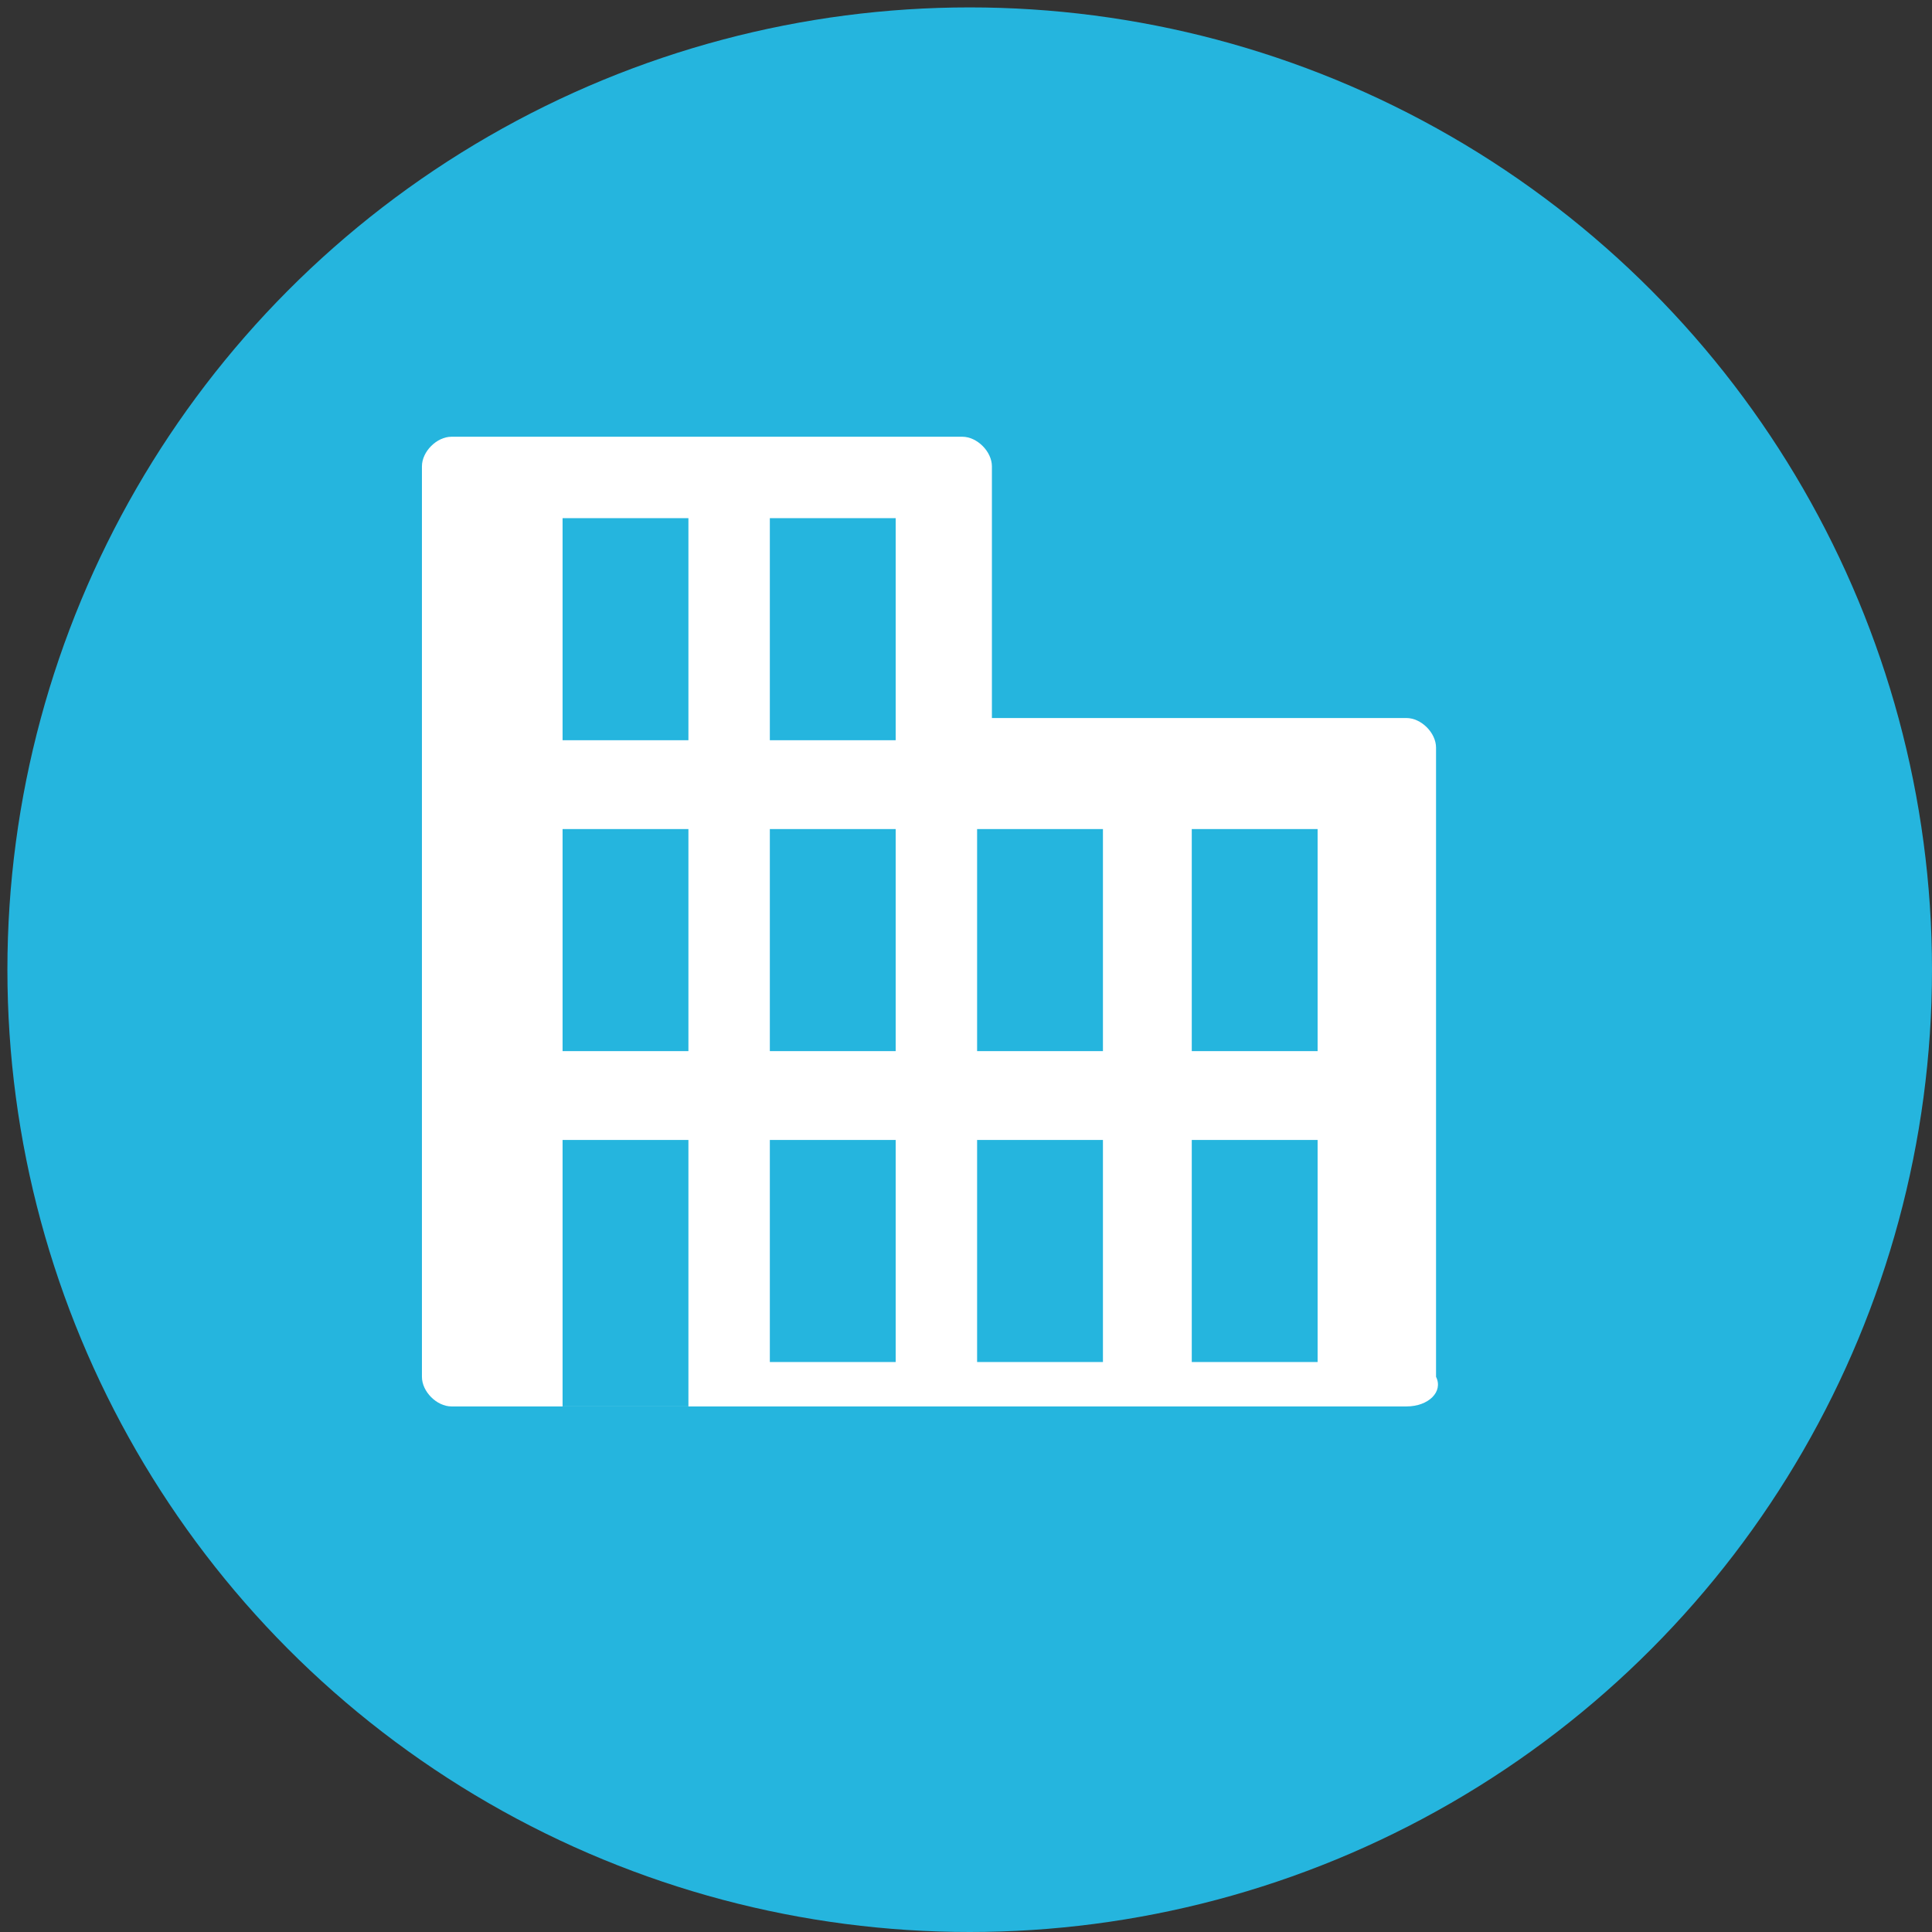
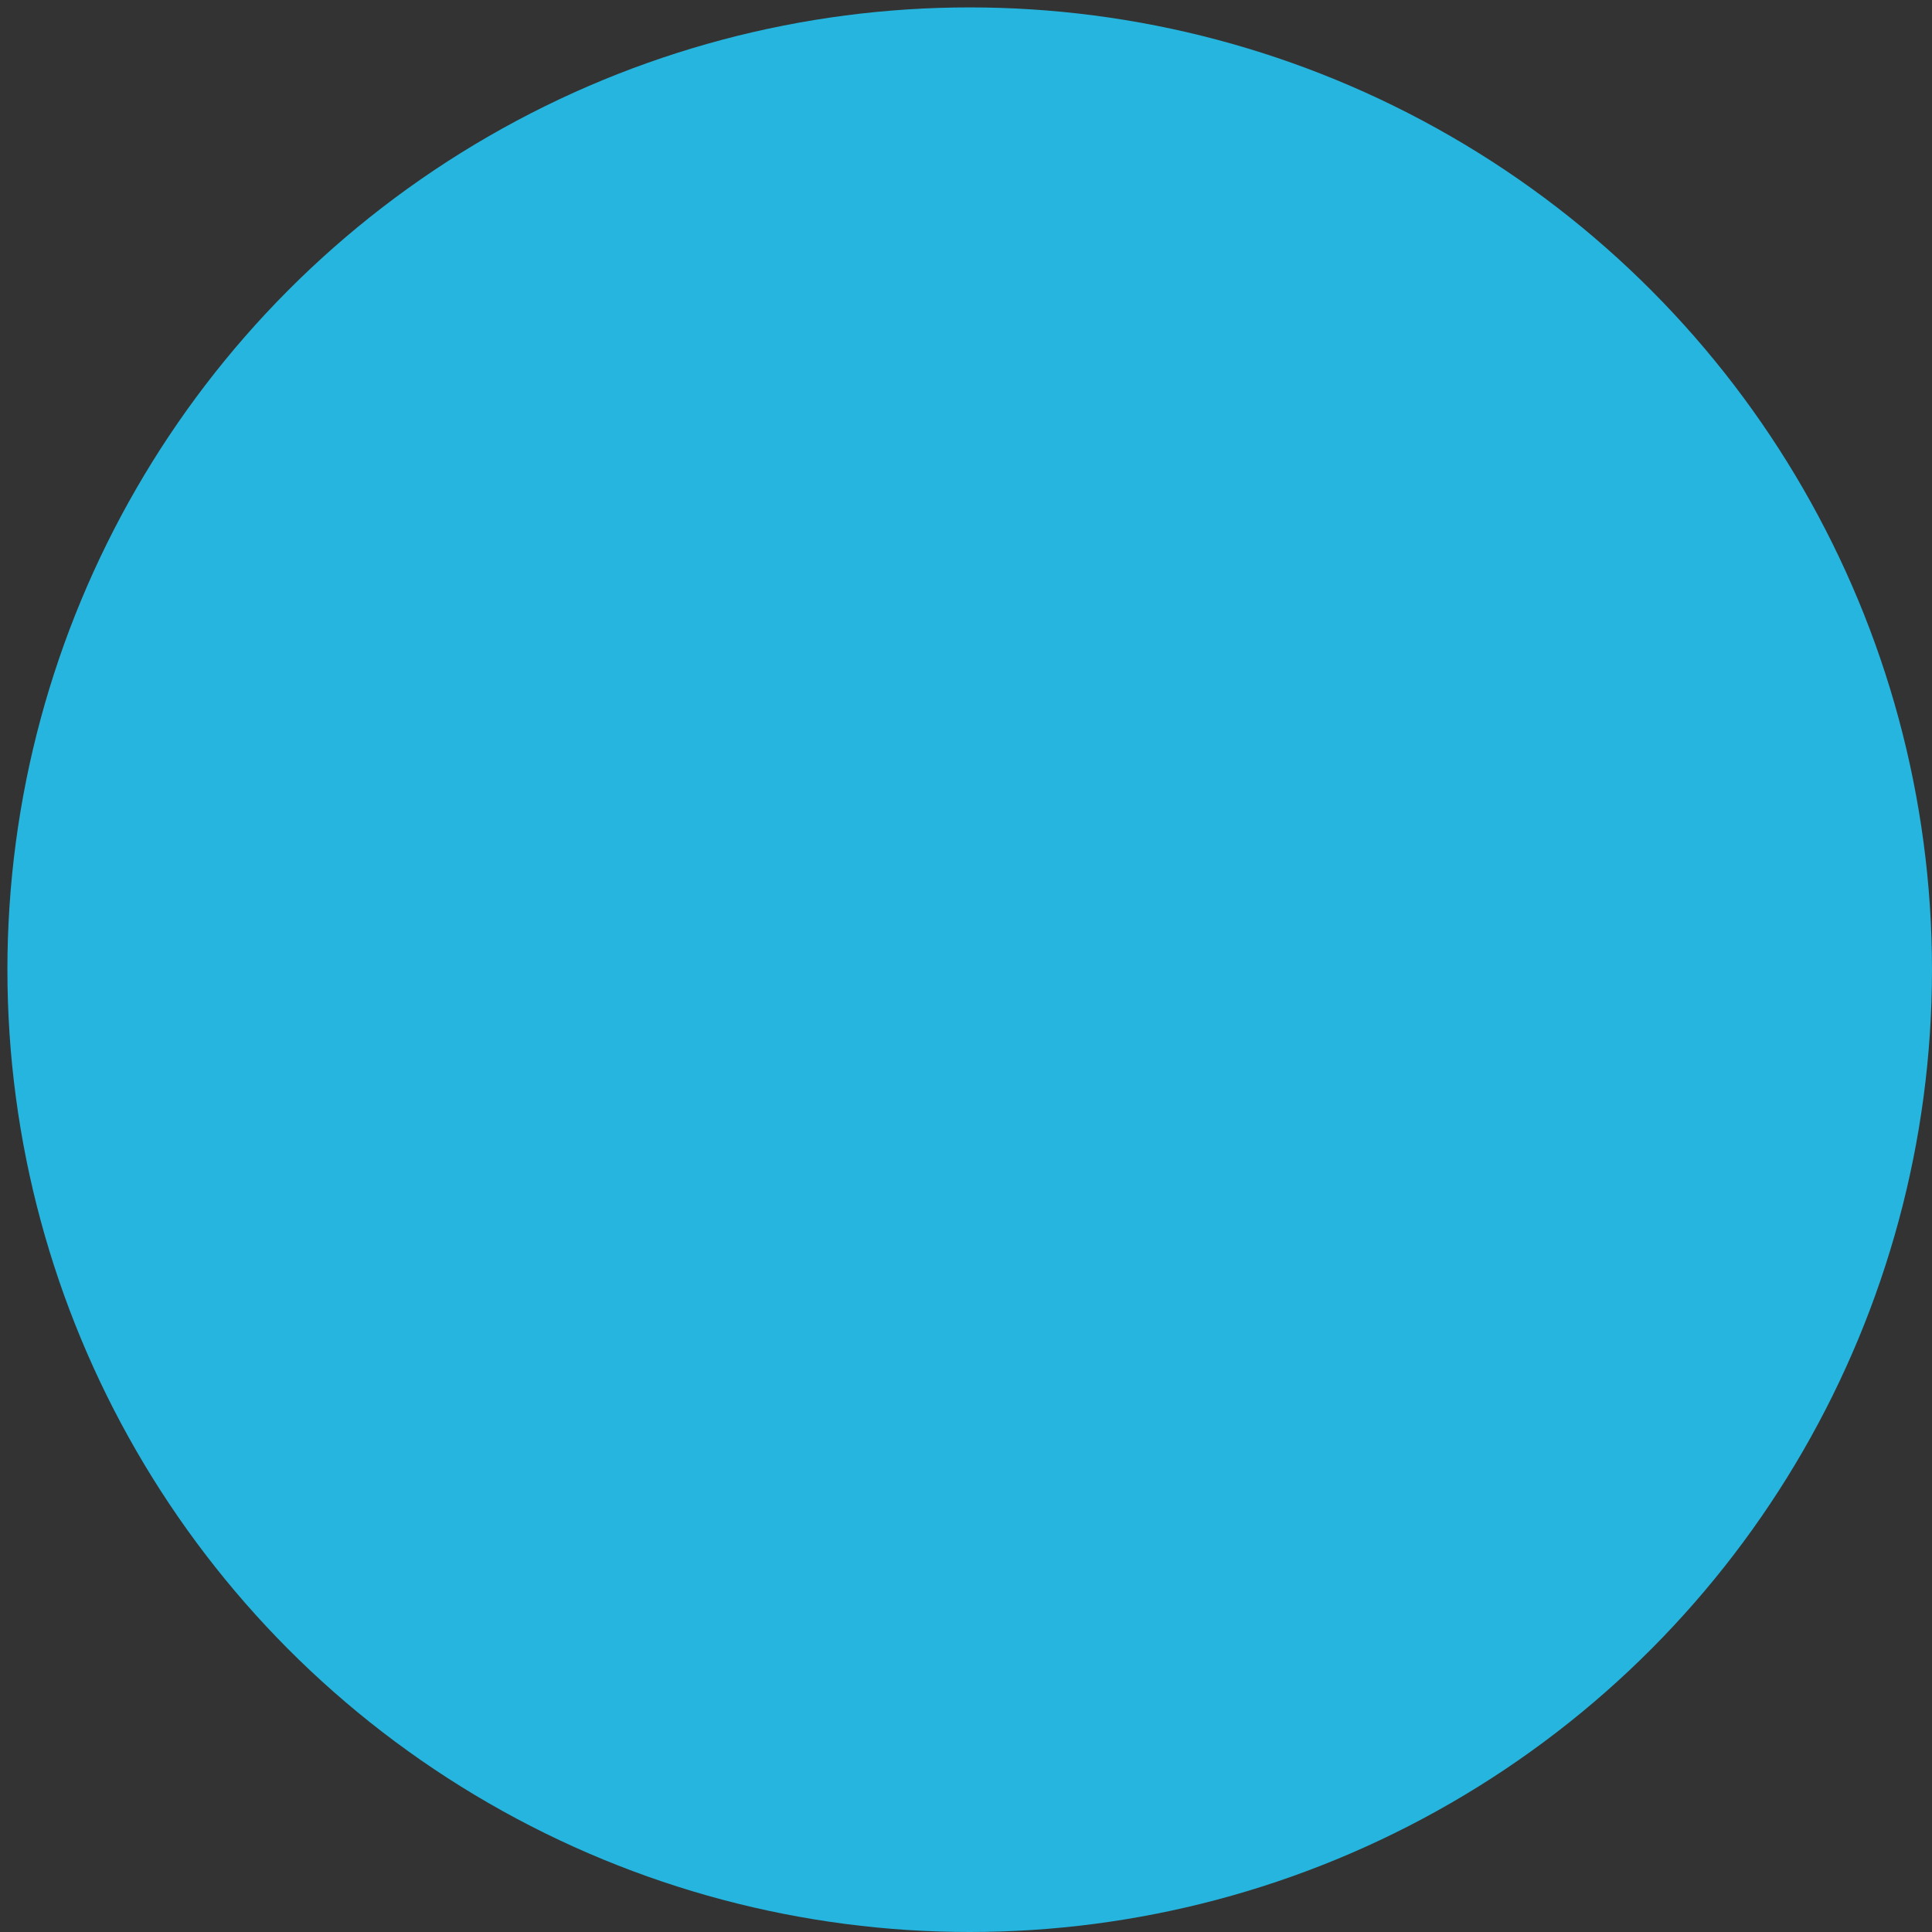
<svg xmlns="http://www.w3.org/2000/svg" width="26.1" height="26.1" viewBox="0 0 26.1 26.1">
  <rect x="0" y="0" width="26.1" height="26.1" fill="#333333" stroke="none" />
  <style type="text/css">.st0{fill:#25B5DE;} .st1{fill:#FFFFFF;}</style>
  <circle class="st0" cx="13.1" cy="13.1" r="13" />
-   <path class="st1" d="M13 19h-6.9c-.2 0-.4-.2-.4-.4v-12.3c0-.2.2-.4.4-.4h6.9c.2 0 .4.2.4.4v12.3c.1.2-.1.4-.4.4zM16.5 19h-5.3c-.2 0-.4-.2-.4-.4v-8.5c0-.2.2-.4.4-.4h5.3c.2 0 .4.2.4.4v8.5c0 .2-.2.4-.4.4zM19 19h-4.3c-.2 0-.4-.2-.4-.4v-8.5c0-.2.2-.4.4-.4h4.3c.2 0 .4.2.4.4v8.5c.1.2-.1.4-.4.4z" />
-   <path class="st0" d="M7.6 15.4h1.7v3.6h-1.7zM10.4 15.4h1.7v3h-1.7zM13.2 15.4h1.7v3h-1.7zM16.1 15.4h1.7v3h-1.7zM7.6 11.2h1.7v3h-1.7zM7.6 7h1.7v3h-1.7zM10.4 7h1.7v3h-1.7zM10.4 11.2h1.7v3h-1.7zM13.2 11.2h1.7v3h-1.7zM16.1 11.2h1.7v3h-1.7z" />
</svg>